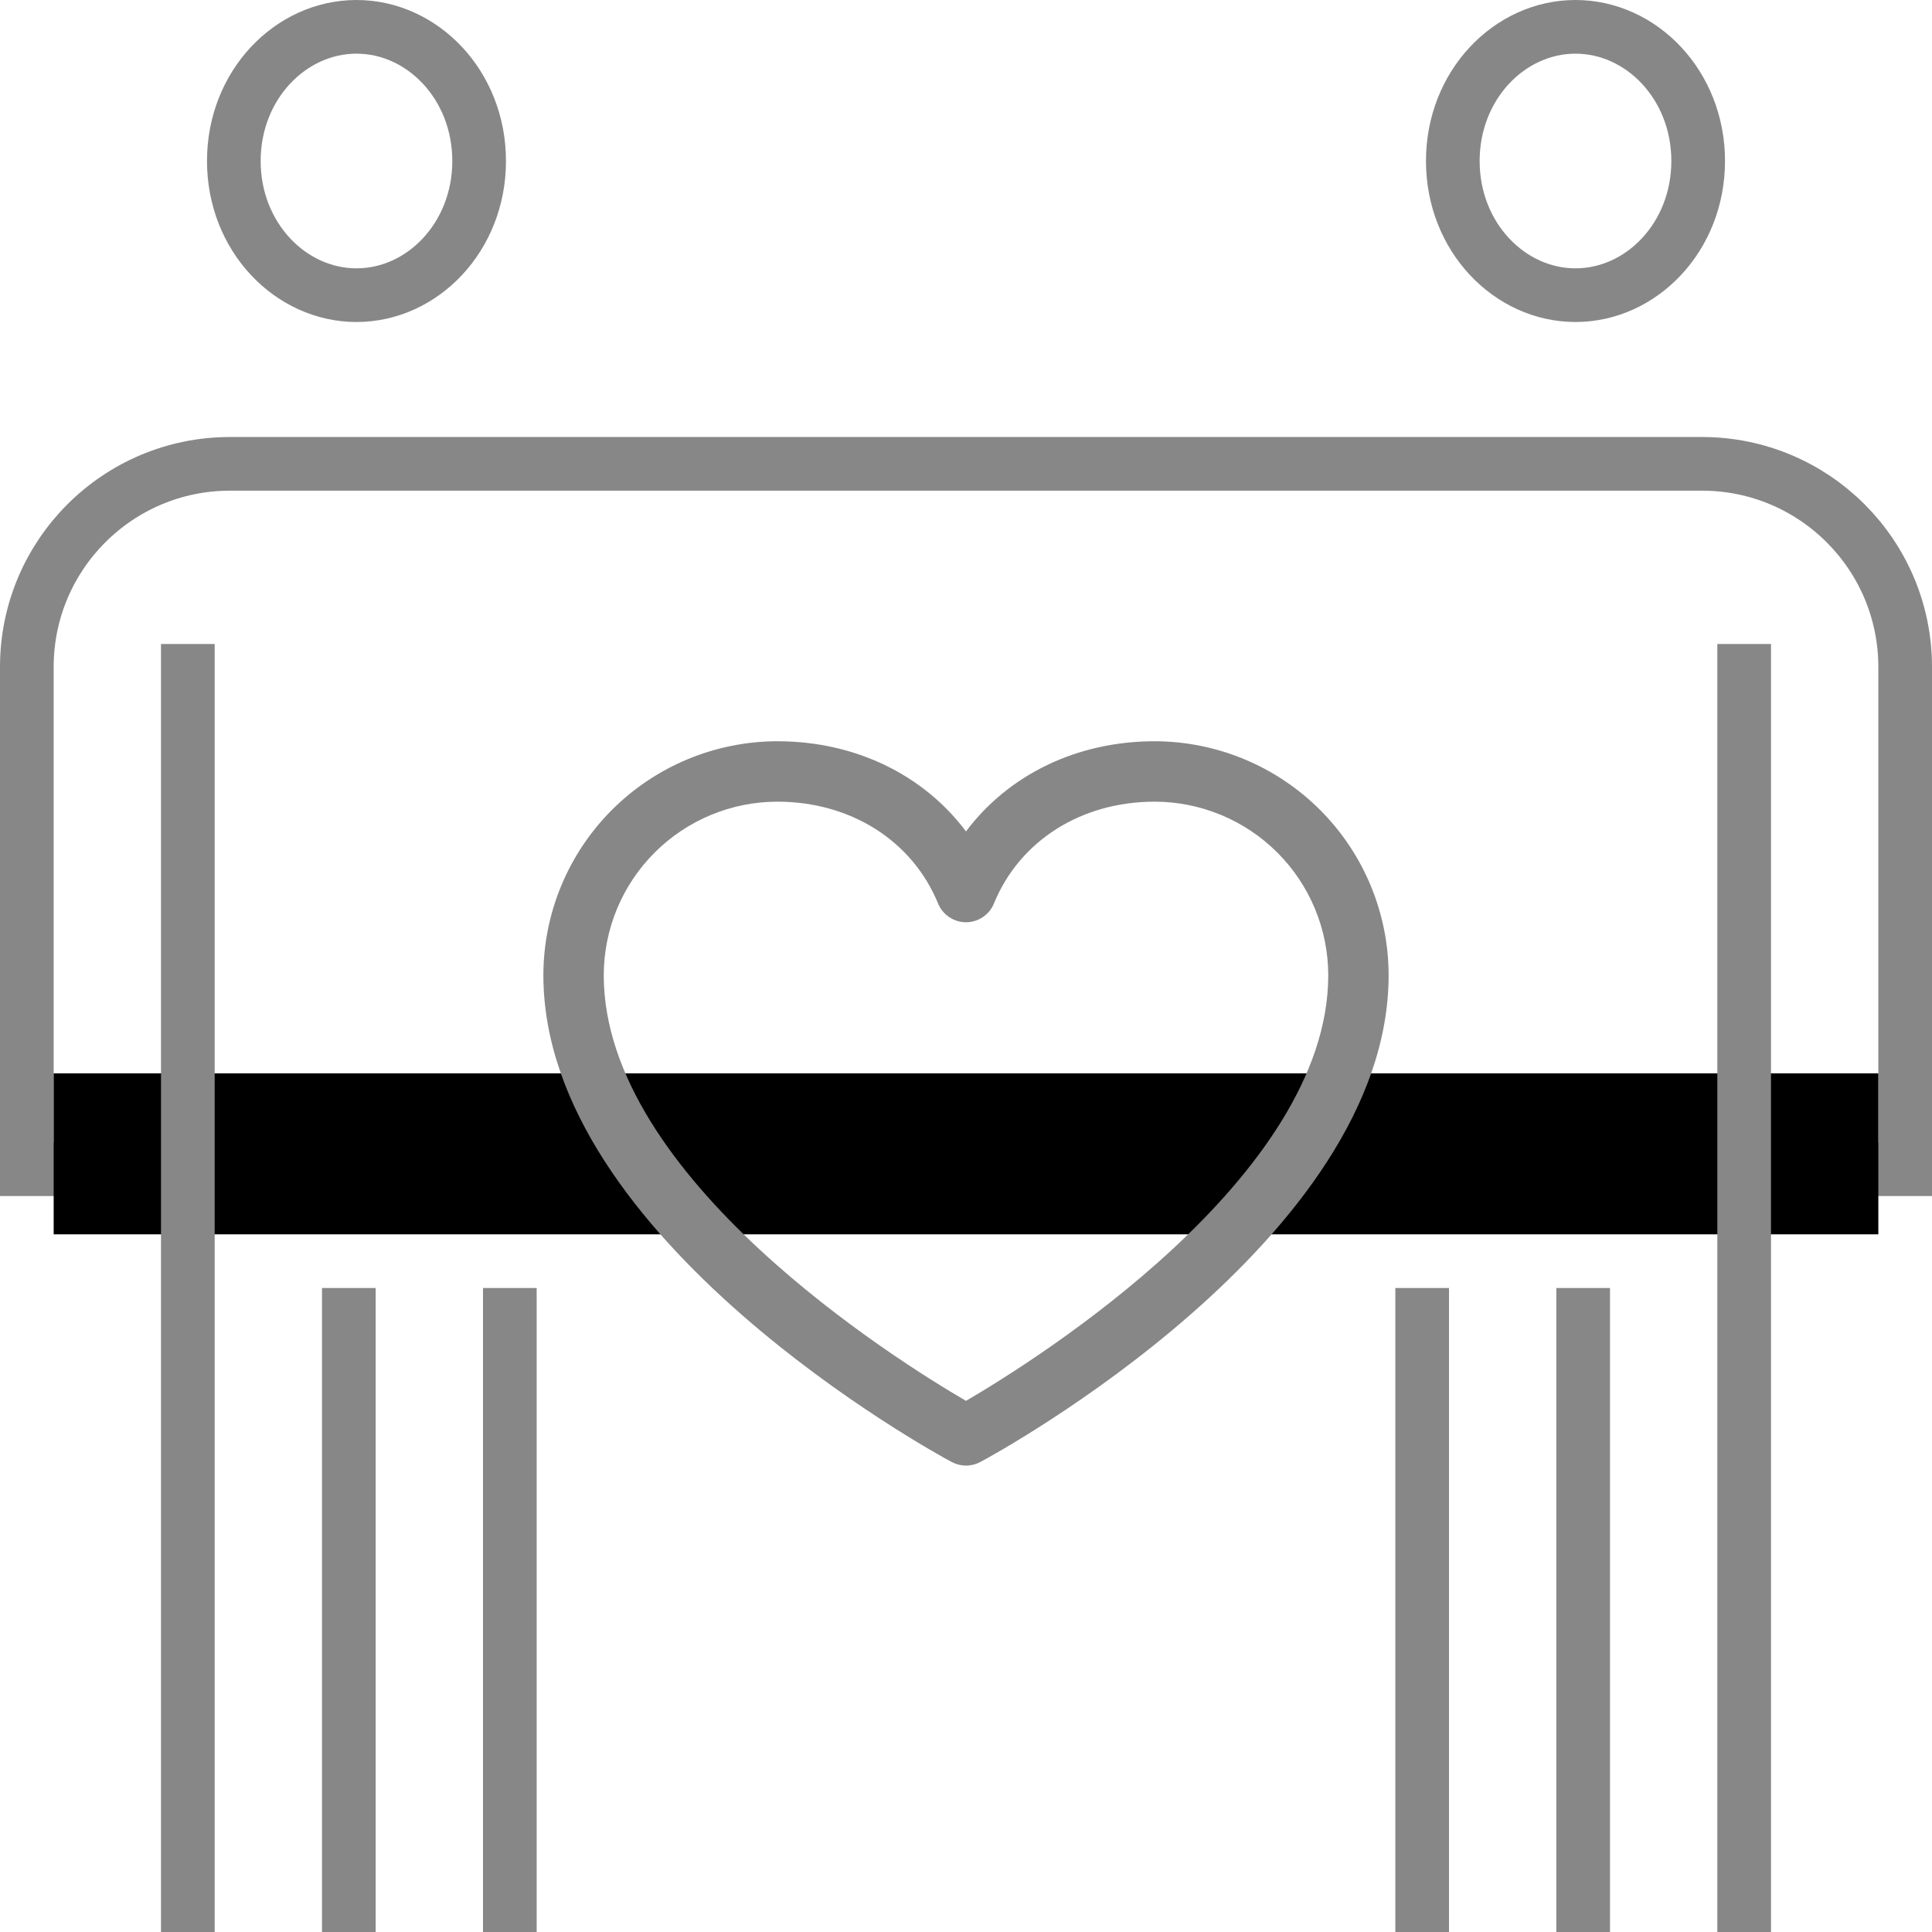
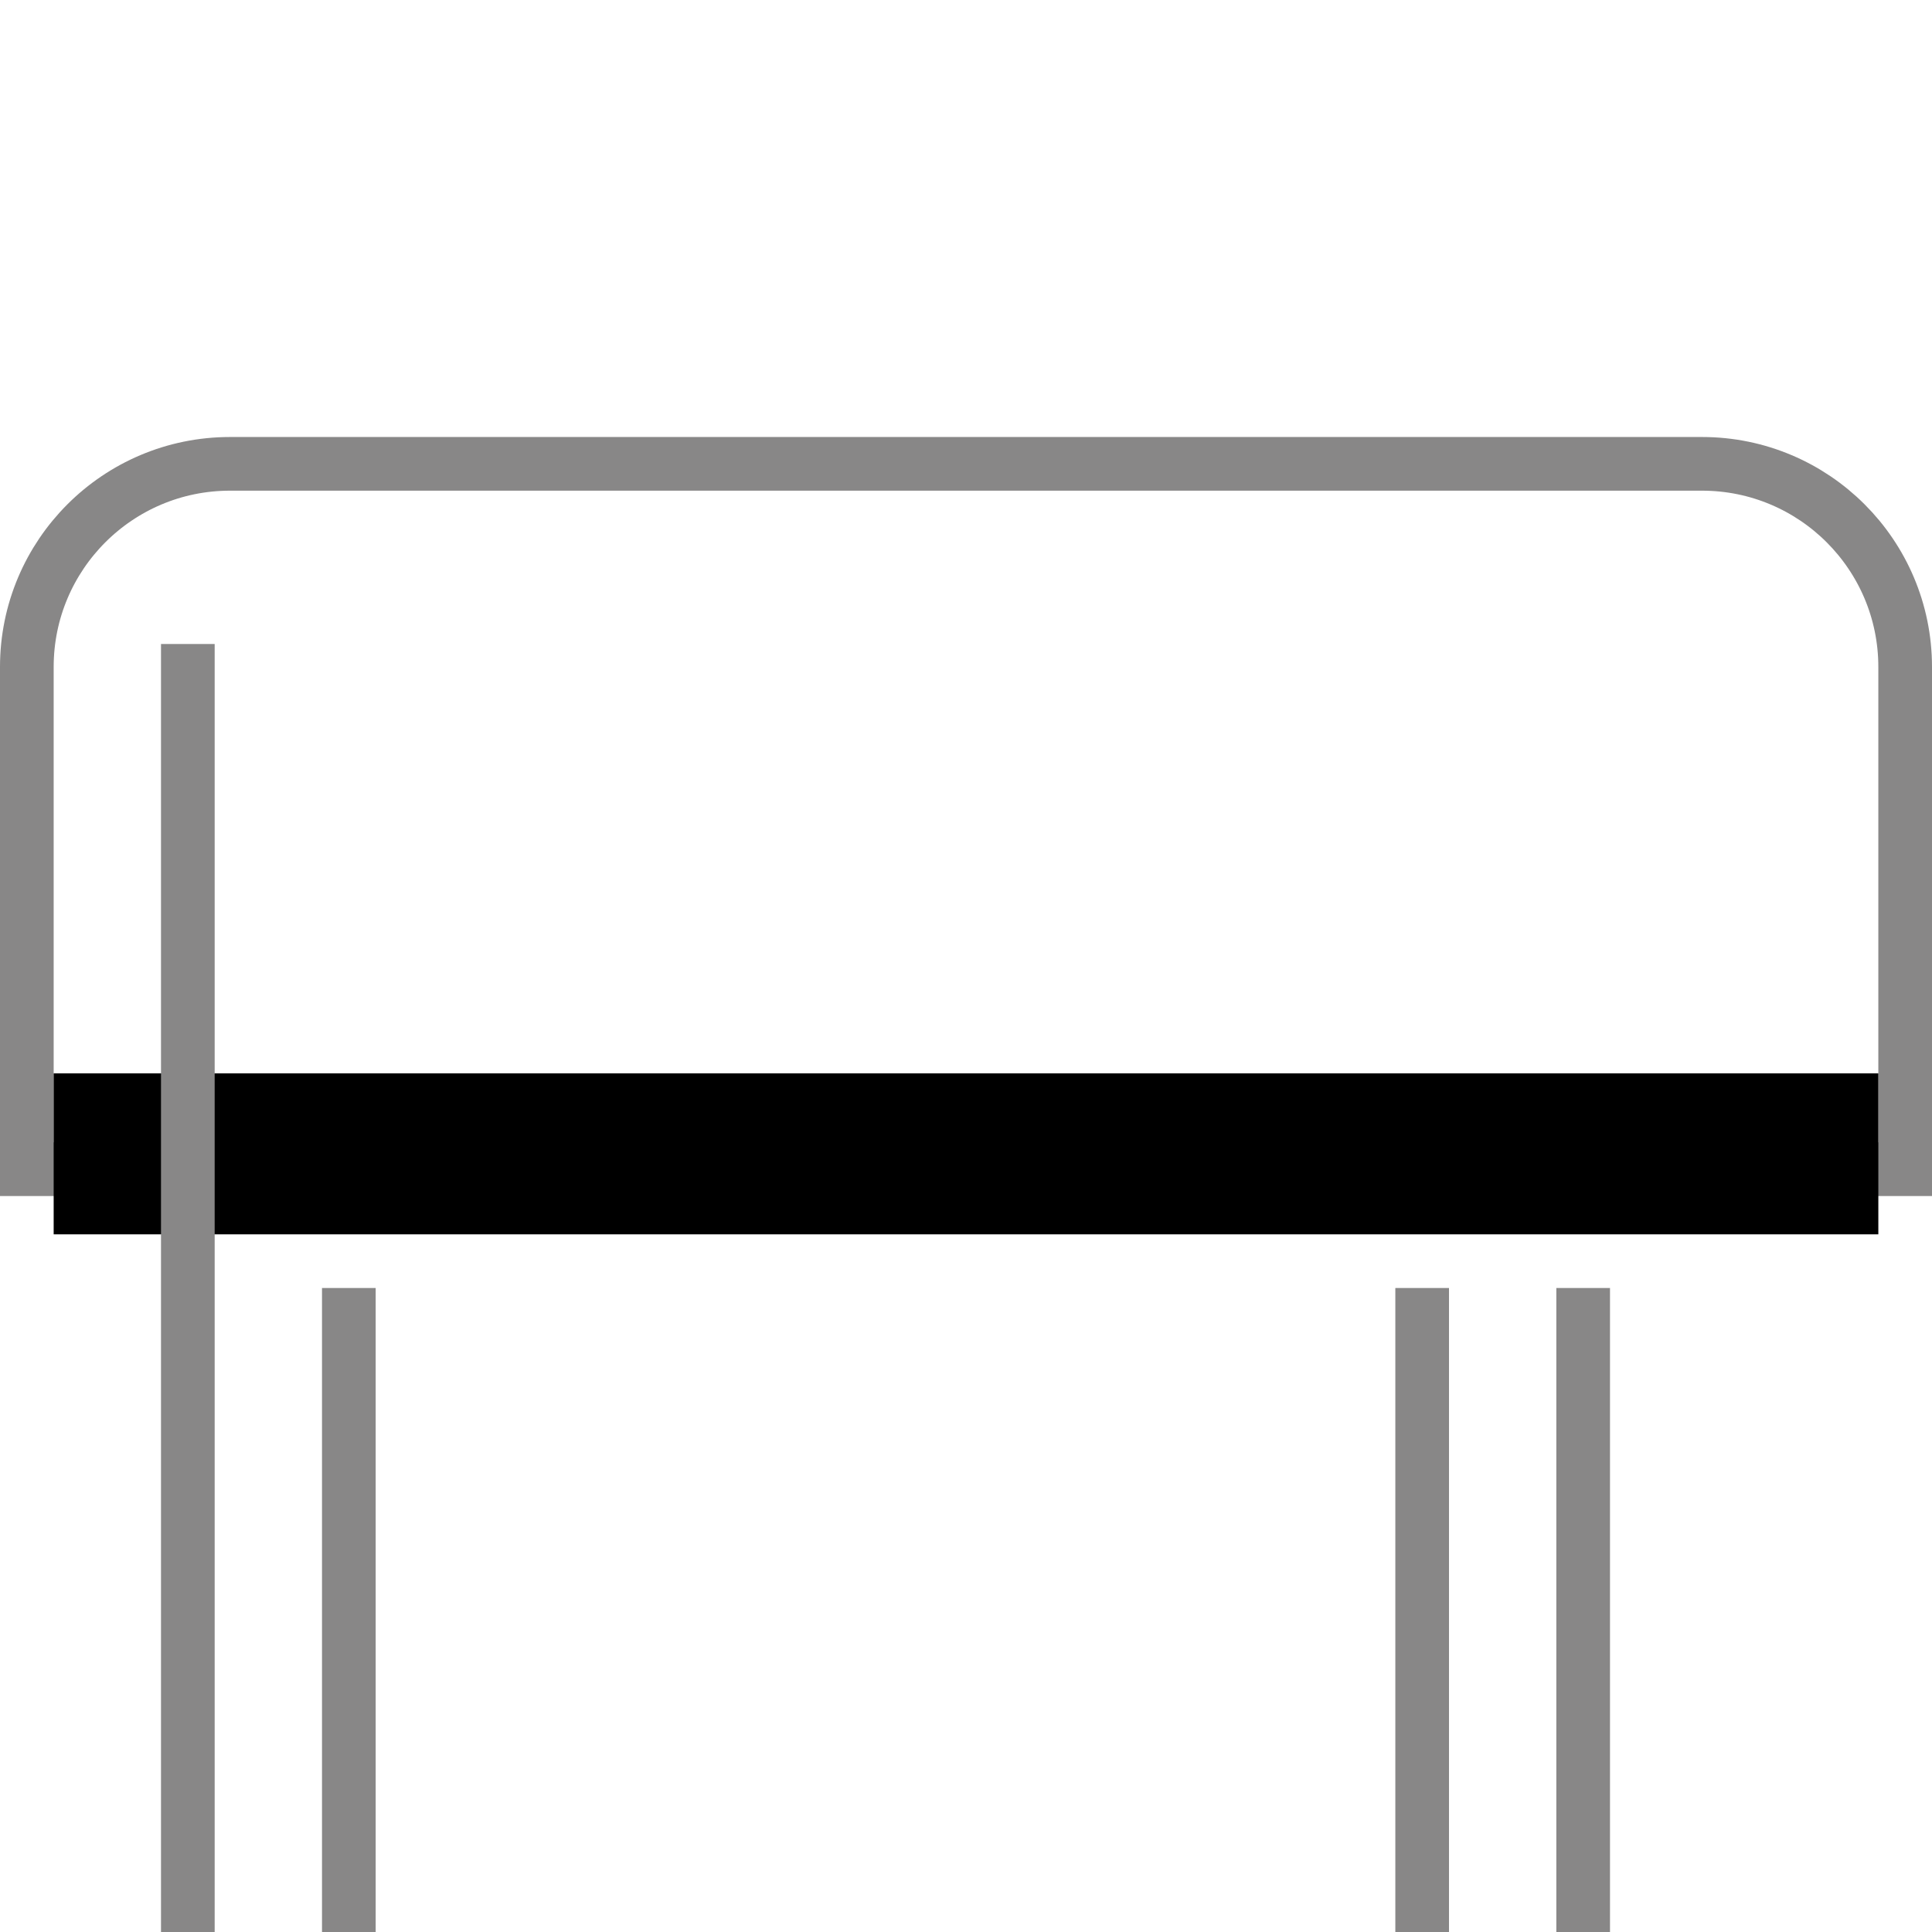
<svg xmlns="http://www.w3.org/2000/svg" width="36" height="36" viewBox="0 0 36 36" fill="none">
-   <path d="M31.643 3C31.643 4.416 30.585 5.5 29.357 5.5C28.129 5.5 27.071 4.416 27.071 3C27.071 1.584 28.129 0.5 29.357 0.5C30.585 0.5 31.643 1.584 31.643 3Z" stroke="#888787" />
-   <path d="M8.928 3C8.928 4.416 7.871 5.5 6.643 5.5C5.415 5.5 4.357 4.416 4.357 3C4.357 1.584 5.415 0.5 6.643 0.5C7.871 0.5 8.928 1.584 8.928 3Z" stroke="#888787" />
  <path d="M4.286 8.643H31.714C33.805 8.643 35.5 10.338 35.5 12.428V21.786H0.5V12.428C0.5 10.338 2.195 8.643 4.286 8.643Z" stroke="#888787" />
  <rect x="1" y="20" width="34" height="3" fill="black" />
  <rect x="3" y="12" width="1" height="24" fill="#888787" />
  <rect x="6" y="24" width="1" height="12" fill="#888787" />
-   <rect x="9" y="24" width="1" height="12" fill="#888787" />
  <rect x="26" y="24" width="1" height="12" fill="#888787" />
  <rect x="29" y="24" width="1" height="12" fill="#888787" />
-   <rect x="32" y="12" width="1" height="24" fill="#888787" />
-   <path d="M21.516 13.812C20.064 13.812 18.792 14.437 18 15.492C17.208 14.437 15.936 13.812 14.484 13.812C13.329 13.814 12.22 14.274 11.403 15.091C10.586 15.908 10.126 17.016 10.125 18.172C10.125 23.094 17.423 27.078 17.733 27.242C17.815 27.286 17.907 27.309 18 27.309C18.093 27.309 18.185 27.286 18.267 27.242C18.577 27.078 25.875 23.094 25.875 18.172C25.874 17.016 25.414 15.908 24.597 15.091C23.779 14.274 22.671 13.814 21.516 13.812ZM18 26.103C16.716 25.355 11.25 21.947 11.25 18.172C11.251 17.314 11.592 16.492 12.199 15.886C12.805 15.28 13.627 14.939 14.484 14.938C15.852 14.938 17 15.666 17.48 16.836C17.522 16.939 17.594 17.027 17.687 17.089C17.779 17.151 17.889 17.185 18 17.185C18.111 17.185 18.221 17.151 18.313 17.089C18.406 17.027 18.478 16.939 18.52 16.836C19 15.664 20.148 14.938 21.516 14.938C22.373 14.939 23.195 15.28 23.801 15.886C24.408 16.492 24.749 17.314 24.75 18.172C24.75 21.941 19.282 25.354 18 26.103Z" fill="#888787" />
</svg>